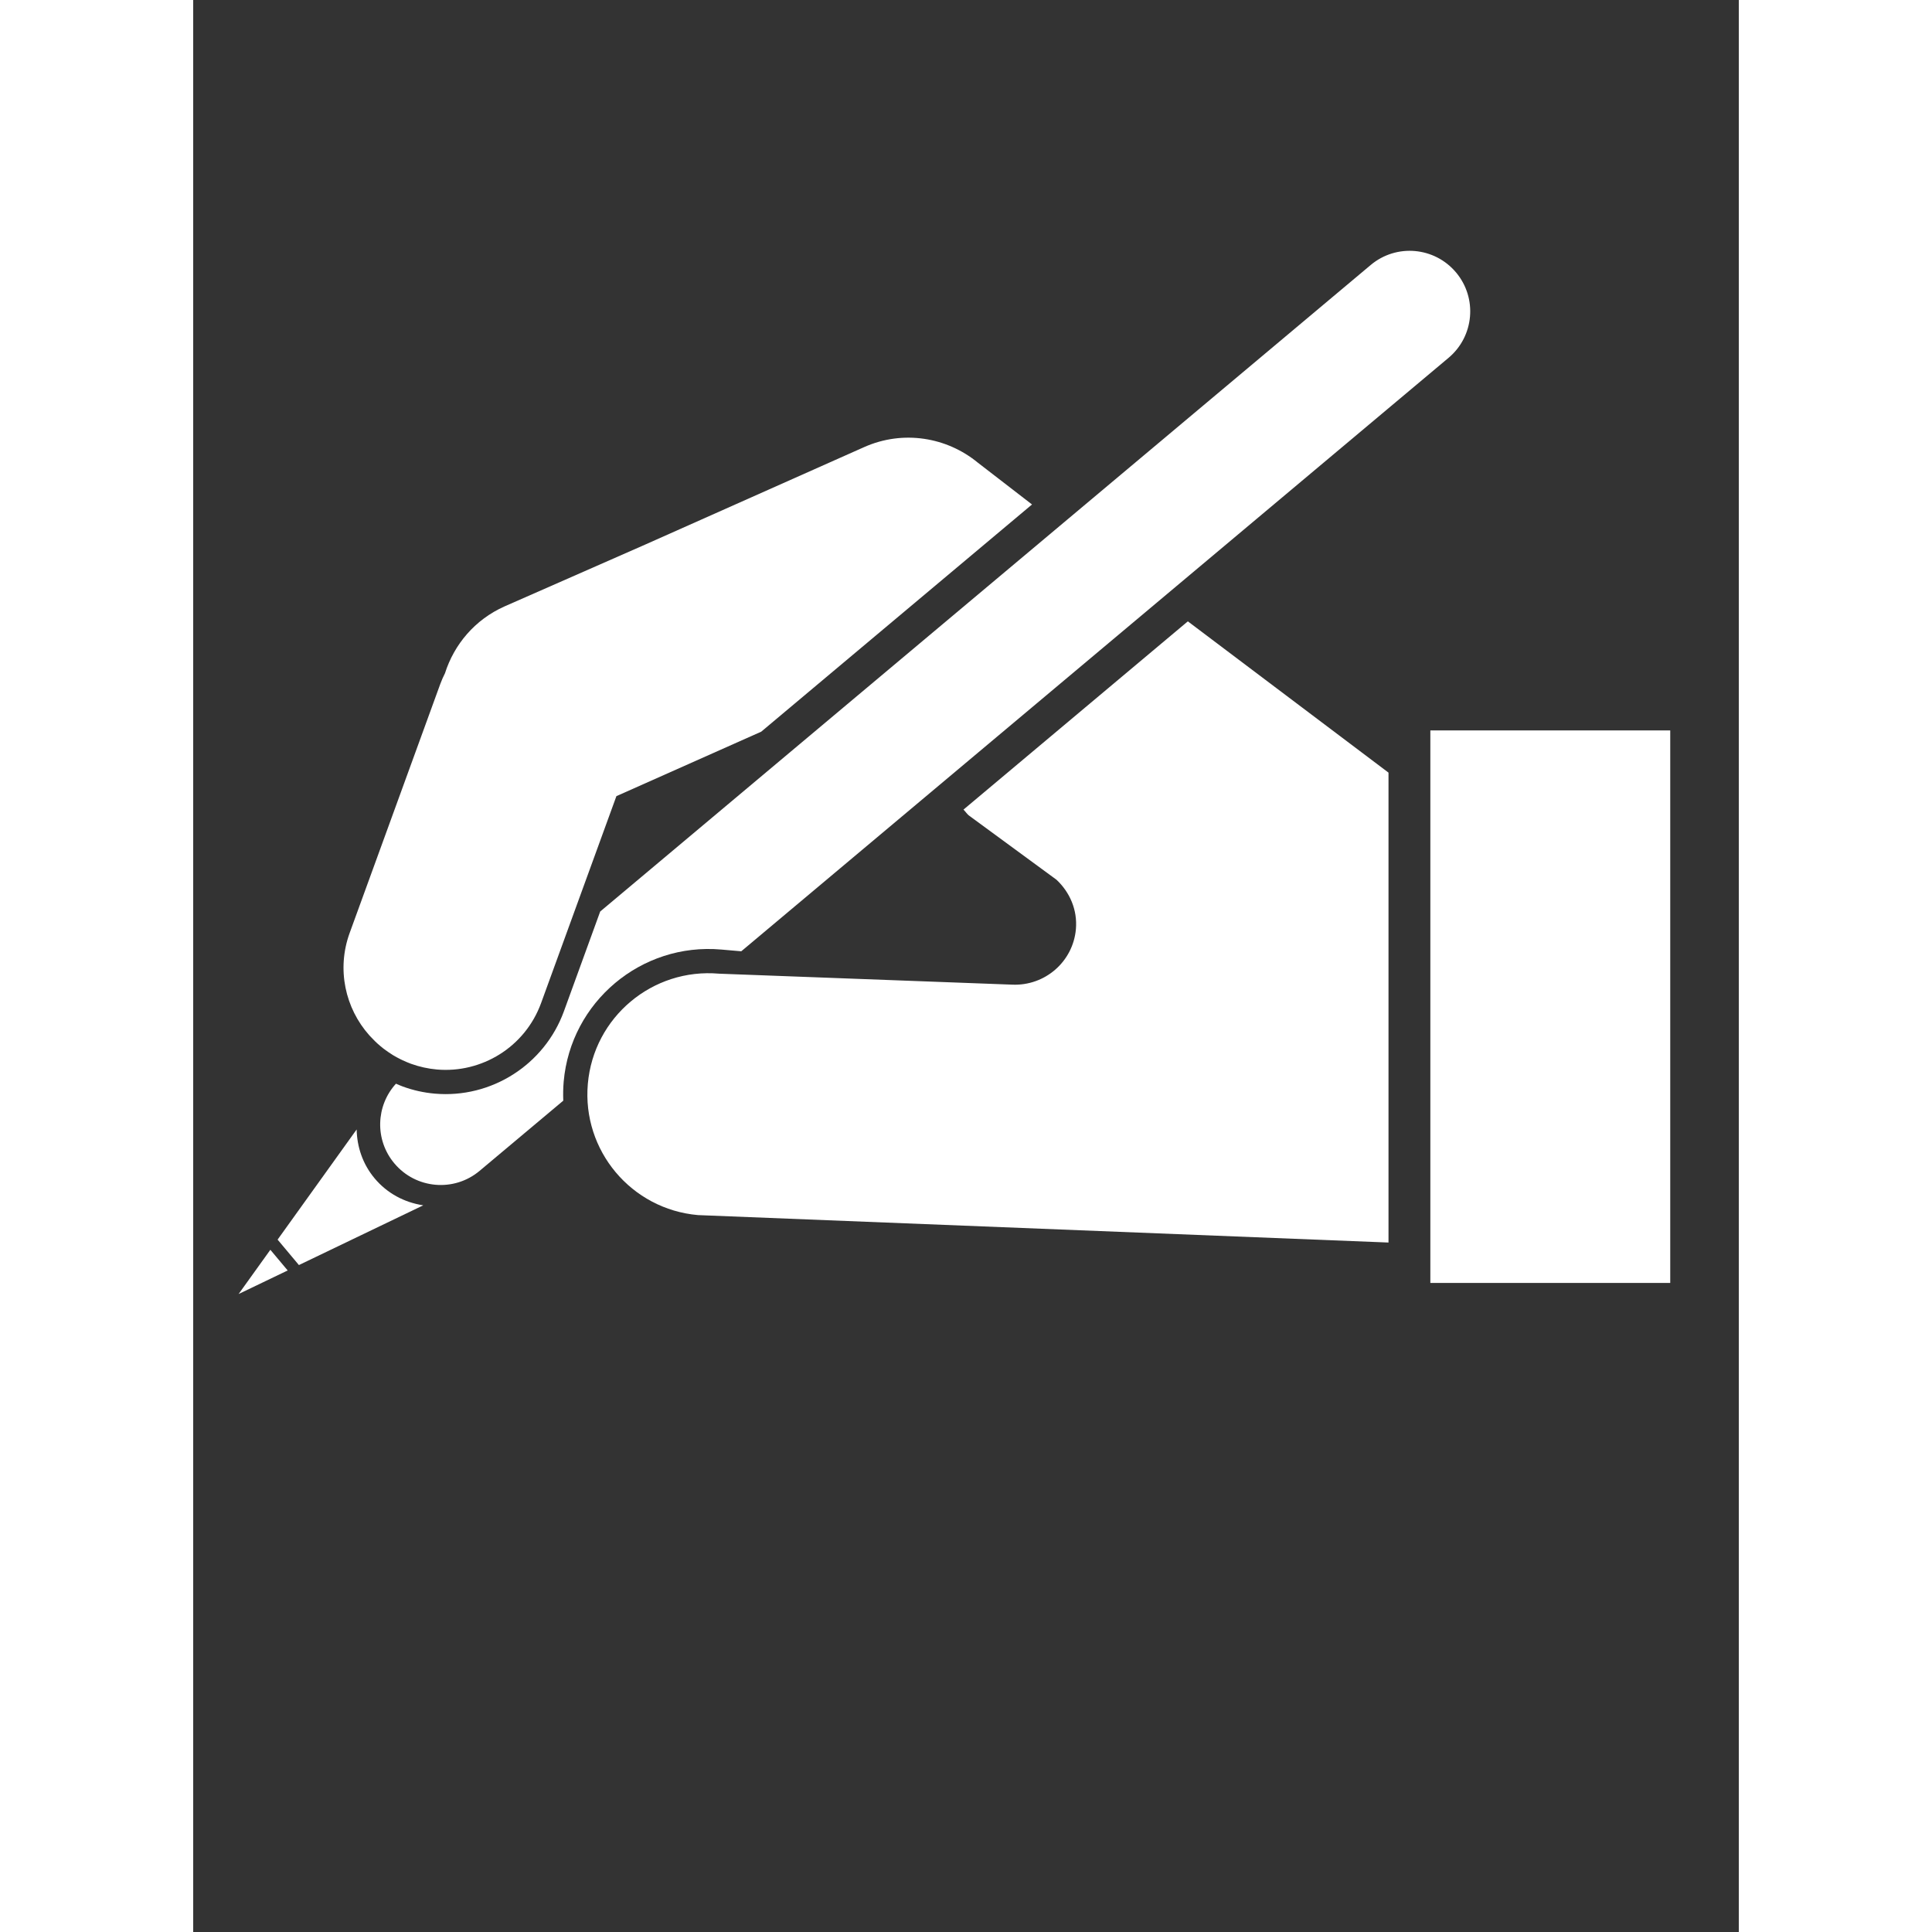
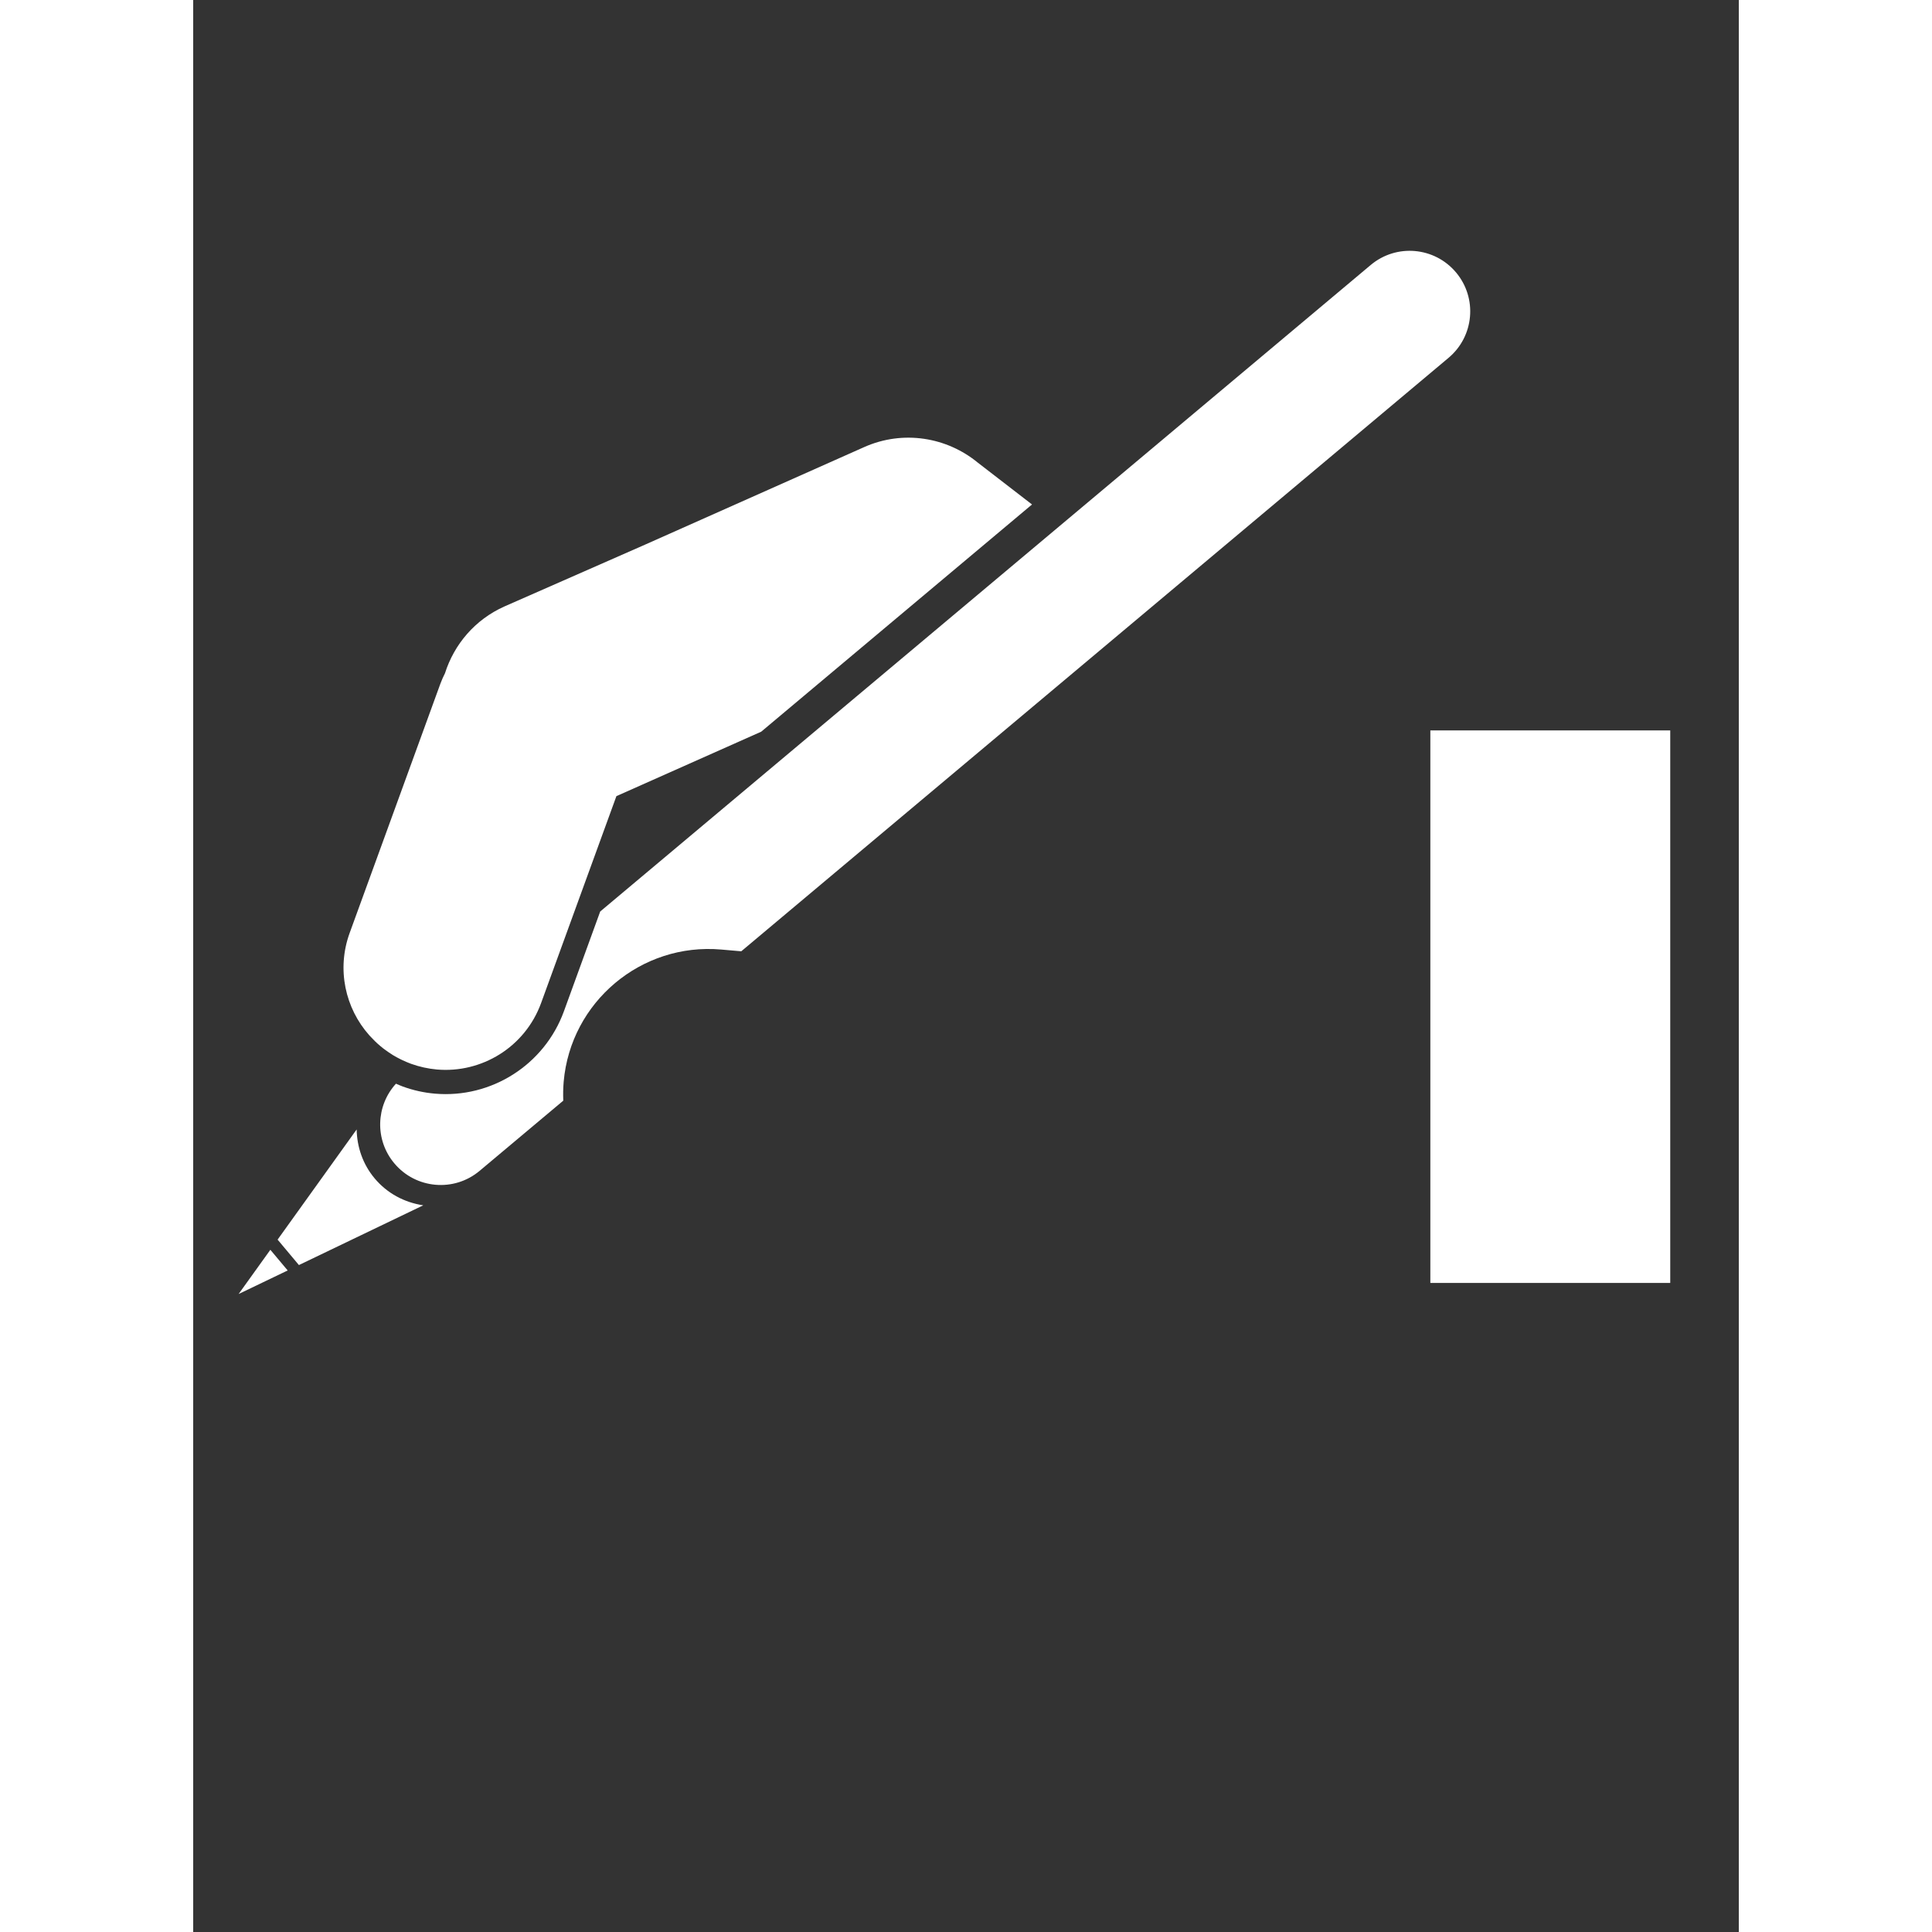
<svg xmlns="http://www.w3.org/2000/svg" xmlns:xlink="http://www.w3.org/1999/xlink" version="1.1" x="0px" y="0px" viewBox="0 0 100 125" enable-background="new 0 0 100 100" fill="white" width="35" height="35" xml:space="preserve">
  <rect x="0" y="0" width="100" height="125" fill="#333333" stroke="none" />
  <g>
    <defs>
      <rect id="d" x="2.938" y="16.227" width="92.627" height="67.497" />
    </defs>
    <clipPath id="c">
      <use xlink:href="#d" overflow="visible" />
    </clipPath>
    <path clip-path="url(#c)" d="M81.706,17.628c-1.392-1.659-3.862-1.875-5.521-0.483L26.333,58.974l-2.35,6.462   c-1.259,3.453-4.694,5.643-8.354,5.322c-0.704-0.062-1.402-0.215-2.075-0.463c-0.149-0.053-0.291-0.12-0.436-0.18   c-1.302,1.428-1.382,3.631-0.106,5.152c0.695,0.831,1.662,1.299,2.661,1.387c1,0.088,2.032-0.206,2.862-0.904l5.409-4.537   c-0.016-0.404-0.01-0.813,0.026-1.227c0.452-5.167,5.023-9.004,10.19-8.551l1.3,0.113L81.222,23.15   C82.881,21.757,83.098,19.286,81.706,17.628" />
  </g>
  <rect x="80.043" y="47.258" width="15.521" height="35.748" />
  <g>
    <defs>
      <rect id="b" x="2.938" y="16.227" width="92.627" height="67.497" />
    </defs>
    <clipPath id="a">
      <use xlink:href="#b" overflow="visible" />
    </clipPath>
    <path clip-path="url(#a)" d="M54.271,32.639l-3.514-2.712c-1.998-1.641-4.824-2.123-7.346-1l-14.169,6.308l-9.1,4   c-1.919,0.855-3.26,2.463-3.85,4.32c-0.114,0.227-0.221,0.461-0.309,0.707l-5.86,16.1c-0.855,2.352-0.286,4.873,1.269,6.619   c0.033,0.037,0.067,0.07,0.101,0.107c0.093,0.102,0.19,0.201,0.29,0.299c0.044,0.041,0.086,0.081,0.13,0.122   c0.129,0.116,0.262,0.228,0.399,0.336c0.039,0.029,0.08,0.06,0.122,0.088c0.125,0.093,0.253,0.181,0.387,0.265   c0.032,0.023,0.064,0.043,0.097,0.064c0.16,0.098,0.326,0.186,0.496,0.271c0.041,0.02,0.083,0.039,0.123,0.059   c0.18,0.083,0.362,0.164,0.551,0.233c0.553,0.199,1.118,0.321,1.678,0.371c2.89,0.253,5.702-1.444,6.743-4.3l4.872-13.386   l9.37-4.171L54.271,32.639z" />
    <path clip-path="url(#a)" d="M14.885,77.984c-1.229-0.185-2.34-0.781-3.145-1.742c-0.775-0.923-1.142-2.043-1.165-3.166   l-5.114,7.127l1.379,1.646L14.885,77.984z M4.992,80.861l-2.054,2.862l3.175-1.525L4.992,80.861z" />
-     <path clip-path="url(#a)" d="M34.026,62.997c-4.313-0.378-8.116,2.813-8.493,7.127c-0.378,4.315,2.814,8.116,7.126,8.492   l44.677,1.776V49.989l-12.983-9.788L49.837,52.381c0.119,0.118,0.208,0.256,0.335,0.369l5.686,4.172   c0.851,0.799,1.362,1.938,1.253,3.193c-0.186,2.113-2.008,3.678-4.107,3.592L34.026,62.997z" />
  </g>
</svg>